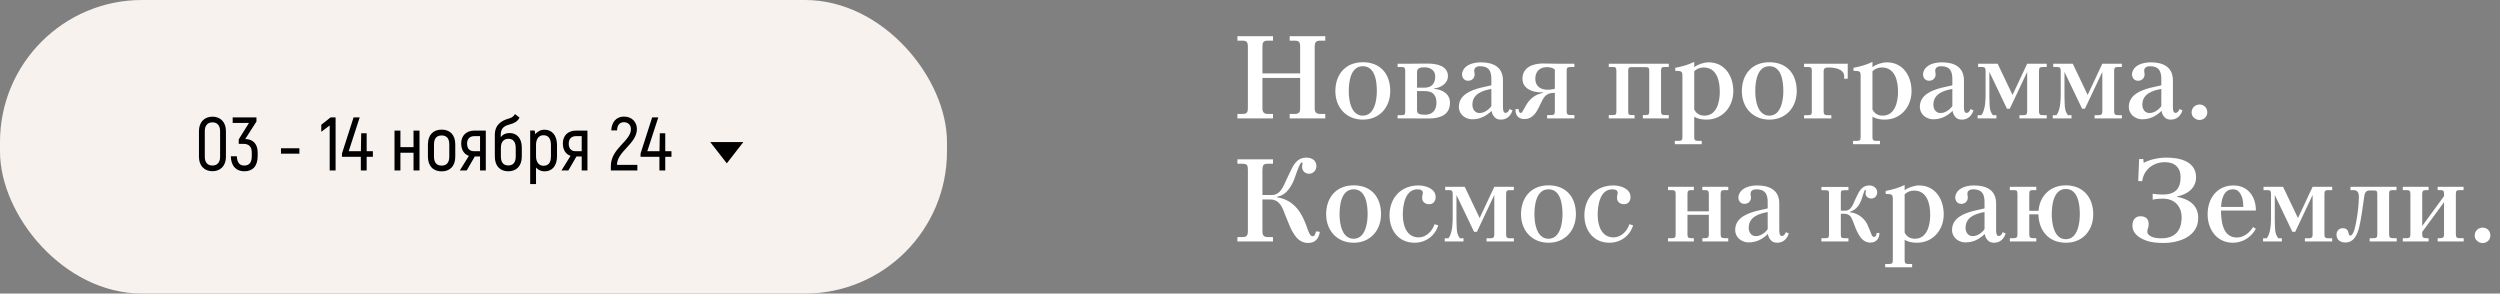
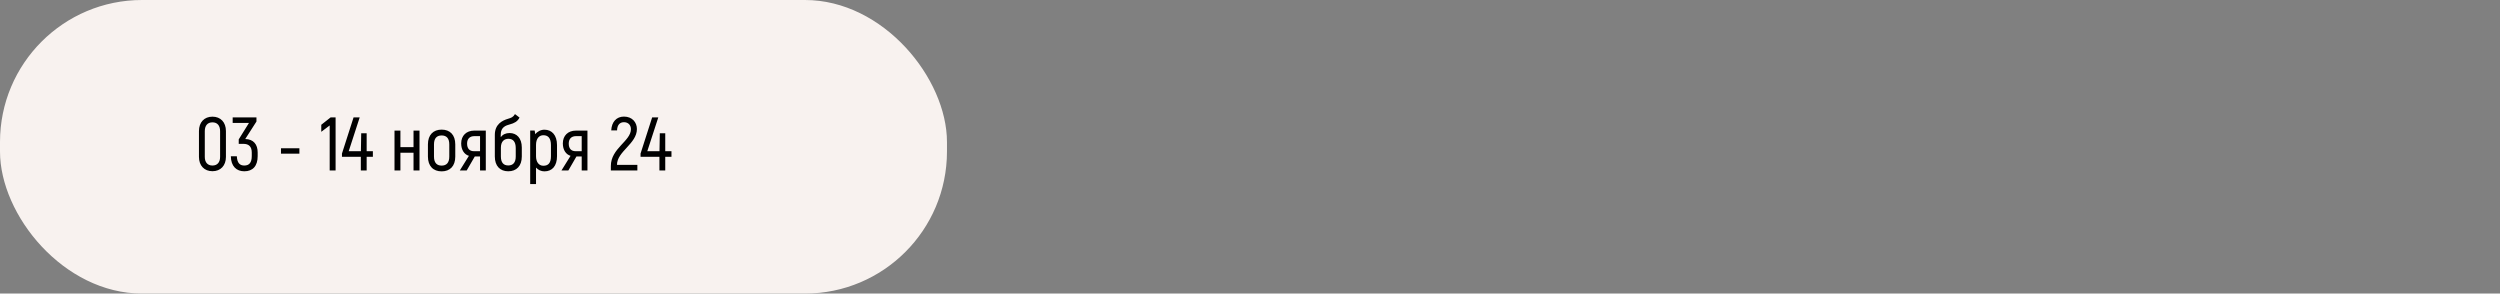
<svg xmlns="http://www.w3.org/2000/svg" width="528" height="62" viewBox="0 0 528 62" fill="none">
  <rect x="0" y="0" width="528" height="62" fill="#808080" stroke="none" />
  <rect width="200" height="62" rx="30" fill="#F8F2EF" />
  <path d="M44.868 36.16C43.14 36.16 42.02 34.976 42.02 33.136V27.68C42.02 25.824 43.14 24.64 44.868 24.64C46.596 24.64 47.716 25.824 47.716 27.68V33.136C47.716 34.976 46.596 36.16 44.868 36.16ZM44.868 34.96C45.892 34.96 46.484 34.288 46.484 33.136V27.696C46.484 26.512 45.892 25.84 44.868 25.84C43.844 25.84 43.252 26.512 43.252 27.696V33.136C43.252 34.288 43.844 34.96 44.868 34.96ZM51.796 29.36C53.556 29.392 54.42 30.528 54.42 32.192V32.976C54.42 35.072 53.38 36.176 51.604 36.176C49.94 36.176 48.788 35.12 48.756 33.008H50.02C50.084 34.48 50.708 34.96 51.588 34.96C52.628 34.96 53.172 34.352 53.172 32.96V32.208C53.172 30.912 52.5 30.384 51.428 30.384H50.42V29.44L52.58 25.968H49.14V24.8H54.164V25.664L51.796 29.36ZM59.344 32.448V31.312H63.232V32.448H59.344ZM69.821 24.8H70.877V36H69.629V26.496L67.853 27.84V26.352L69.821 24.8ZM78.751 31.936V33.12H77.439V36H76.207V33.12H72.222V32.432L74.671 24.8H75.966L73.647 31.936H76.222L76.287 28.144H77.439V31.936H78.751ZM87.336 27.584H88.6V36H87.336V32.256H84.568V36H83.32V27.584H84.568V31.072H87.336V27.584ZM93.274 36.192C91.514 36.192 90.378 35.088 90.378 33.072V30.496C90.378 28.48 91.514 27.376 93.274 27.376C95.034 27.376 96.154 28.48 96.154 30.496V33.072C96.154 35.088 95.034 36.192 93.274 36.192ZM93.274 34.976C94.282 34.976 94.89 34.384 94.89 33.072V30.496C94.89 29.184 94.282 28.608 93.274 28.608C92.266 28.608 91.658 29.184 91.658 30.496V33.072C91.658 34.384 92.266 34.976 93.274 34.976ZM100.153 27.584H102.601V36H101.385V33.04H100.281L98.569 36H97.113L99.033 32.912C98.073 32.624 97.401 31.68 97.401 30.288C97.401 28.64 98.505 27.584 100.153 27.584ZM101.385 31.936V28.752H100.185C99.209 28.752 98.649 29.328 98.649 30.32C98.649 31.36 99.145 31.936 100.121 31.936H101.385ZM107.34 36.176C105.612 36.176 104.508 35.056 104.508 33.056V28.48C104.508 26.224 106.092 25.456 107.244 25.104C107.996 24.88 108.38 24.752 108.764 24.096L109.724 24.832C109.292 25.696 108.556 26.032 107.724 26.256C106.844 26.496 105.756 26.832 105.756 28.432V28.96C106.188 28.4 106.812 28.096 107.628 28.096C109.148 28.096 110.204 29.2 110.204 31.152V33.056C110.204 35.056 109.084 36.176 107.34 36.176ZM107.34 34.944C108.332 34.944 108.924 34.352 108.924 33.056V31.28C108.924 29.904 108.332 29.312 107.388 29.312C106.556 29.312 105.788 29.792 105.788 31.2V33.056C105.788 34.352 106.364 34.944 107.34 34.944ZM114.984 27.392C116.552 27.392 117.64 28.544 117.64 30.64V32.992C117.64 35.056 116.616 36.192 114.984 36.192C114.312 36.192 113.656 35.904 113.208 35.392V38.88H111.976V27.568H112.92L113.048 28.352C113.464 27.792 114.2 27.392 114.984 27.392ZM116.36 32.992V30.64C116.36 29.184 115.768 28.56 114.76 28.56C113.88 28.56 113.208 29.232 113.208 30.608V32.992C113.208 34.208 113.8 35.008 114.76 35.008C115.816 35.008 116.36 34.4 116.36 32.992ZM121.622 27.584H124.07V36H122.854V33.04H121.75L120.038 36H118.582L120.502 32.912C119.542 32.624 118.87 31.68 118.87 30.288C118.87 28.64 119.974 27.584 121.622 27.584ZM122.854 31.936V28.752H121.654C120.678 28.752 120.118 29.328 120.118 30.32C120.118 31.36 120.614 31.936 121.59 31.936H122.854ZM129.011 36V35.056C129.011 31.312 133.251 29.808 133.251 27.28C133.251 26.464 132.723 25.808 131.779 25.808C130.899 25.808 130.355 26.4 130.323 27.536H129.091C129.187 25.744 130.195 24.624 131.779 24.624C133.523 24.624 134.515 25.84 134.515 27.248C134.515 30.368 130.307 31.968 130.307 34.816H134.611V36H129.011ZM141.813 31.936V33.12H140.501V36H139.269V33.12H135.285V32.432L137.733 24.8H139.029L136.709 31.936H139.285L139.349 28.144H140.501V31.936H141.813Z" fill="black" />
-   <path d="M150 30H157L153.5 34.5L150 30Z" fill="black" />
-   <path d="M272.384 25V24.064H273.44C273.872 24.064 274.184 23.968 274.352 23.776C274.52 23.608 274.592 23.296 274.592 22.84V16.456H266.624V22.84C266.624 23.656 266.912 24.064 267.752 24.064H268.856V25H261.344V24.064H262.424C263.336 24.064 263.552 23.704 263.552 22.84V9.832C263.552 9.376 263.48 9.04 263.312 8.848C263.144 8.68 262.856 8.584 262.424 8.584H261.344V7.648H268.856V8.584H267.752C266.816 8.584 266.624 8.968 266.624 9.832V15.496H274.592V9.832C274.592 9.376 274.52 9.04 274.352 8.848C274.184 8.68 273.896 8.584 273.44 8.584H272.384V7.648H279.896V8.584H278.792C277.904 8.584 277.664 8.992 277.664 9.832V22.84C277.664 23.296 277.76 23.632 277.952 23.8C278.12 23.968 278.408 24.064 278.792 24.064H279.896V25H272.384ZM282.029 19.24C282.029 15.76 284.117 13.144 287.837 13.144C291.485 13.144 293.621 15.544 293.621 19.24C293.621 22.624 291.389 25.264 287.837 25.264C284.381 25.264 282.029 22.744 282.029 19.24ZM284.861 19.24C284.861 20.776 285.149 23.176 286.541 24.04C286.901 24.304 287.333 24.424 287.837 24.424C290.309 24.424 290.789 21.136 290.789 19.24C290.789 17.272 290.453 13.984 287.837 13.984C285.245 13.984 284.861 17.296 284.861 19.24ZM306.235 21.688C306.235 24.352 304.027 25.024 301.699 25.024C301.027 25.024 300.403 25.024 299.803 25.024C299.203 25 298.531 25 297.835 25H295.171V24.328H296.011C296.635 24.328 296.779 24.184 296.779 23.56V14.92C296.779 14.632 296.731 14.44 296.635 14.32C296.515 14.2 296.323 14.152 296.011 14.152H295.171V13.456H298.291C298.963 13.456 299.587 13.456 300.139 13.432C300.691 13.432 301.171 13.432 301.603 13.432C303.331 13.432 305.803 13.864 305.803 16.072C305.803 17.608 304.291 18.568 302.875 18.664V18.76C304.555 18.904 306.235 19.768 306.235 21.688ZM303.115 16.192C303.115 15.784 303.043 15.472 302.899 15.208C302.587 14.704 302.155 14.44 301.603 14.296C301.339 14.248 301.099 14.224 300.883 14.224C300.115 14.224 299.275 14.272 299.275 15.232V18.52H300.835C302.347 18.52 303.115 17.68 303.115 16.192ZM303.379 21.712C303.379 20.824 303.163 20.056 302.395 19.552C301.915 19.288 301.339 19.24 300.787 19.24H299.275V23.224C299.275 23.68 299.419 23.968 299.731 24.064C300.019 24.184 300.427 24.232 300.979 24.232C302.563 24.232 303.379 23.248 303.379 21.712ZM319.441 23.296C319.081 24.448 318.265 25.264 316.993 25.264C316.393 25.264 315.937 25.096 315.625 24.712C315.289 24.352 315.097 23.92 315.025 23.416C313.873 24.52 312.601 25.192 310.969 25.192C310.513 25.192 310.129 25.12 309.769 24.952C308.785 24.568 308.113 23.656 308.113 22.576C308.113 20.056 310.561 19.096 312.649 18.544C313.441 18.352 314.233 18.184 314.977 18.016V16.672C314.977 14.944 314.401 13.984 312.577 13.984C311.953 13.984 311.353 14.224 311.353 14.968C311.353 15.088 311.377 15.208 311.401 15.304C311.425 15.424 311.449 15.544 311.449 15.688C311.449 16.504 310.873 17.056 310.057 17.056C309.241 17.056 308.785 16.432 308.785 15.664C308.785 15.4 308.857 15.136 309.025 14.824C309.673 13.528 311.449 13.168 312.745 13.168C315.265 13.168 317.425 14.056 317.425 17.008V22.696C317.425 23.032 317.473 23.848 317.953 23.848C318.097 23.848 318.241 23.8 318.409 23.68C318.553 23.56 318.697 23.344 318.817 23.032C318.937 23.08 319.033 23.128 319.129 23.176C319.225 23.224 319.321 23.272 319.441 23.296ZM314.977 18.784C313.105 19.12 310.969 19.816 310.969 22.12C310.969 23.008 311.473 23.872 312.457 23.872C313.465 23.872 314.401 23.2 314.977 22.408V18.784ZM326.752 25V24.304H327.592C327.904 24.304 328.12 24.256 328.24 24.136C328.336 24.016 328.384 23.824 328.384 23.536V19.6C327.544 19.6 326.896 19.744 326.296 20.344C326.08 20.584 325.912 20.848 325.768 21.136C325.624 21.448 325.456 21.76 325.288 22.072C324.616 23.56 323.8 25.144 321.952 25.144C320.776 25.144 320.08 24.448 320.08 23.272V23.056L320.704 23.008C320.728 23.248 320.8 23.848 321.16 23.848C321.28 23.848 321.4 23.8 321.472 23.68C321.544 23.56 321.664 23.392 321.784 23.152L322.264 22.312C322.84 21.256 323.728 20.344 324.88 19.912C325.192 19.792 325.552 19.696 325.912 19.576V19.48C325.816 19.504 325.72 19.504 325.648 19.504H325.408C323.632 19.504 321.544 18.712 321.544 16.624C321.544 14.2 323.776 13.408 325.888 13.408C326.296 13.408 326.752 13.408 327.304 13.432C327.832 13.456 328.312 13.456 328.744 13.456H332.512V14.152H331.696C331.072 14.152 330.88 14.272 330.88 14.92V23.536C330.88 24.136 331.096 24.304 331.696 24.304H332.512V25H326.752ZM328.384 14.728C328.072 14.32 327.256 14.176 326.776 14.176C326.44 14.176 326.128 14.224 325.816 14.296C325.216 14.488 324.712 14.896 324.472 15.496C324.328 15.808 324.256 16.192 324.256 16.648C324.256 18.232 325.384 18.952 326.848 18.952C327.376 18.952 327.88 18.904 328.384 18.736V14.728ZM344.669 14.176C344.309 14.176 344.093 14.224 344.021 14.32C343.925 14.416 343.877 14.632 343.877 14.968V23.536C343.877 23.848 343.925 24.064 344.021 24.16C344.093 24.256 344.309 24.304 344.669 24.304H345.221V25H339.773V24.304H340.613C341.237 24.304 341.381 24.16 341.381 23.536V14.944C341.381 14.632 341.333 14.416 341.237 14.296C341.141 14.2 340.925 14.152 340.613 14.152H339.773V13.456H352.445V14.152H351.629C351.269 14.152 351.053 14.2 350.957 14.296C350.861 14.416 350.813 14.632 350.813 14.944V23.536C350.813 23.848 350.861 24.04 350.981 24.136C351.077 24.256 351.293 24.304 351.629 24.304H352.445V25H346.973V24.304H347.477C348.125 24.304 348.317 24.208 348.317 23.536V14.968C348.317 14.608 348.269 14.392 348.149 14.296C348.029 14.224 347.813 14.176 347.477 14.176H344.669ZM355.326 15.904C355.326 15.712 355.302 15.544 355.278 15.424C355.23 15.304 355.158 15.208 355.062 15.136C354.942 15.064 354.798 15.016 354.606 14.992C354.39 14.968 354.126 14.968 353.814 14.968V14.32C355.158 14.08 356.598 13.672 357.822 13.072V14.176C358.614 13.576 359.886 13.168 360.87 13.168C364.278 13.168 366.078 16.048 366.078 19.264C366.078 22.504 363.846 25.264 360.414 25.264C359.454 25.264 358.686 25.12 357.822 24.664V28.984C357.822 29.248 357.87 29.464 357.99 29.584C358.086 29.704 358.302 29.752 358.614 29.752H359.406V30.448H353.718V29.752H354.534C354.846 29.752 355.038 29.704 355.158 29.608C355.278 29.488 355.326 29.296 355.326 28.984V15.904ZM357.822 23.128C358.254 23.992 359.022 24.424 359.982 24.424C362.598 24.424 363.222 21.496 363.222 19.384C363.222 17.128 362.622 14.248 359.79 14.248C359.094 14.248 358.326 14.536 357.822 15.04V23.128ZM367.88 19.24C367.88 15.76 369.968 13.144 373.688 13.144C377.336 13.144 379.472 15.544 379.472 19.24C379.472 22.624 377.24 25.264 373.688 25.264C370.232 25.264 367.88 22.744 367.88 19.24ZM370.712 19.24C370.712 20.776 371 23.176 372.392 24.04C372.752 24.304 373.184 24.424 373.688 24.424C376.16 24.424 376.64 21.136 376.64 19.24C376.64 17.272 376.304 13.984 373.688 13.984C371.096 13.984 370.712 17.296 370.712 19.24ZM389.495 16.624V15.928C389.279 14.464 387.263 14.248 386.111 14.248C385.535 14.248 385.151 14.416 385.151 15.04V23.56C385.151 23.872 385.223 24.064 385.343 24.16C385.463 24.28 385.679 24.328 385.967 24.328H386.783V25H381.023V24.328H381.863C382.247 24.328 382.487 24.256 382.559 24.112C382.631 23.992 382.655 23.8 382.655 23.56V14.92C382.655 14.608 382.607 14.416 382.511 14.296C382.391 14.2 382.175 14.152 381.863 14.152H381.023V13.456H390.239V16.624H389.495ZM392.967 15.904C392.967 15.712 392.943 15.544 392.919 15.424C392.871 15.304 392.799 15.208 392.703 15.136C392.583 15.064 392.439 15.016 392.247 14.992C392.031 14.968 391.767 14.968 391.455 14.968V14.32C392.799 14.08 394.239 13.672 395.463 13.072V14.176C396.255 13.576 397.527 13.168 398.511 13.168C401.919 13.168 403.719 16.048 403.719 19.264C403.719 22.504 401.487 25.264 398.055 25.264C397.095 25.264 396.327 25.12 395.463 24.664V28.984C395.463 29.248 395.511 29.464 395.631 29.584C395.727 29.704 395.943 29.752 396.255 29.752H397.047V30.448H391.359V29.752H392.175C392.487 29.752 392.679 29.704 392.799 29.608C392.919 29.488 392.967 29.296 392.967 28.984V15.904ZM395.463 23.128C395.895 23.992 396.663 24.424 397.623 24.424C400.239 24.424 400.863 21.496 400.863 19.384C400.863 17.128 400.263 14.248 397.431 14.248C396.735 14.248 395.967 14.536 395.463 15.04V23.128ZM416.801 23.296C416.441 24.448 415.625 25.264 414.353 25.264C413.753 25.264 413.297 25.096 412.985 24.712C412.649 24.352 412.457 23.92 412.385 23.416C411.233 24.52 409.961 25.192 408.329 25.192C407.873 25.192 407.489 25.12 407.129 24.952C406.145 24.568 405.473 23.656 405.473 22.576C405.473 20.056 407.921 19.096 410.009 18.544C410.801 18.352 411.593 18.184 412.337 18.016V16.672C412.337 14.944 411.761 13.984 409.937 13.984C409.313 13.984 408.713 14.224 408.713 14.968C408.713 15.088 408.737 15.208 408.761 15.304C408.785 15.424 408.809 15.544 408.809 15.688C408.809 16.504 408.233 17.056 407.417 17.056C406.601 17.056 406.145 16.432 406.145 15.664C406.145 15.4 406.217 15.136 406.385 14.824C407.033 13.528 408.809 13.168 410.105 13.168C412.625 13.168 414.785 14.056 414.785 17.008V22.696C414.785 23.032 414.833 23.848 415.313 23.848C415.457 23.848 415.601 23.8 415.769 23.68C415.913 23.56 416.057 23.344 416.177 23.032C416.297 23.08 416.393 23.128 416.489 23.176C416.585 23.224 416.681 23.272 416.801 23.296ZM412.337 18.784C410.465 19.12 408.329 19.816 408.329 22.12C408.329 23.008 408.833 23.872 409.817 23.872C410.825 23.872 411.761 23.2 412.337 22.408V18.784ZM426.511 25V24.328H427.327C427.903 24.328 428.143 24.136 428.143 23.56V15.184L424.471 22.96H423.871L420.151 15.184V20.464C420.151 21.088 420.175 21.616 420.199 22.024C420.223 22.576 420.271 23.296 420.559 23.8C420.655 23.992 420.775 24.16 420.895 24.328H421.639V25H417.679V24.328H418.447C418.543 24.208 418.639 24.064 418.759 23.848C419.335 22.552 419.359 20.992 419.359 19.6V14.944C419.359 14.704 419.311 14.512 419.239 14.368C419.143 14.224 418.927 14.152 418.615 14.152H417.775V13.456H421.903L425.047 20.056L428.143 13.456H432.271V14.152H431.431C431.119 14.152 430.903 14.2 430.807 14.32C430.687 14.44 430.639 14.656 430.639 14.92V23.56C430.639 23.824 430.687 24.016 430.807 24.136C430.903 24.256 431.119 24.328 431.431 24.328H432.271V25H426.511ZM442.378 25V24.328H443.194C443.77 24.328 444.01 24.136 444.01 23.56V15.184L440.338 22.96H439.738L436.018 15.184V20.464C436.018 21.088 436.042 21.616 436.066 22.024C436.09 22.576 436.138 23.296 436.426 23.8C436.522 23.992 436.642 24.16 436.762 24.328H437.506V25H433.546V24.328H434.314C434.41 24.208 434.506 24.064 434.626 23.848C435.202 22.552 435.226 20.992 435.226 19.6V14.944C435.226 14.704 435.178 14.512 435.106 14.368C435.01 14.224 434.794 14.152 434.482 14.152H433.642V13.456H437.77L440.914 20.056L444.01 13.456H448.138V14.152H447.298C446.986 14.152 446.77 14.2 446.674 14.32C446.554 14.44 446.506 14.656 446.506 14.92V23.56C446.506 23.824 446.554 24.016 446.674 24.136C446.77 24.256 446.986 24.328 447.298 24.328H448.138V25H442.378ZM460.934 23.296C460.574 24.448 459.758 25.264 458.486 25.264C457.886 25.264 457.43 25.096 457.118 24.712C456.782 24.352 456.59 23.92 456.518 23.416C455.366 24.52 454.094 25.192 452.462 25.192C452.006 25.192 451.622 25.12 451.262 24.952C450.278 24.568 449.606 23.656 449.606 22.576C449.606 20.056 452.054 19.096 454.142 18.544C454.934 18.352 455.726 18.184 456.47 18.016V16.672C456.47 14.944 455.894 13.984 454.07 13.984C453.446 13.984 452.846 14.224 452.846 14.968C452.846 15.088 452.87 15.208 452.894 15.304C452.918 15.424 452.942 15.544 452.942 15.688C452.942 16.504 452.366 17.056 451.55 17.056C450.734 17.056 450.278 16.432 450.278 15.664C450.278 15.4 450.35 15.136 450.518 14.824C451.166 13.528 452.942 13.168 454.238 13.168C456.758 13.168 458.918 14.056 458.918 17.008V22.696C458.918 23.032 458.966 23.848 459.446 23.848C459.59 23.848 459.734 23.8 459.902 23.68C460.046 23.56 460.19 23.344 460.31 23.032C460.43 23.08 460.526 23.128 460.622 23.176C460.718 23.224 460.814 23.272 460.934 23.296ZM456.47 18.784C454.598 19.12 452.462 19.816 452.462 22.12C452.462 23.008 452.966 23.872 453.95 23.872C454.958 23.872 455.894 23.2 456.47 22.408V18.784ZM462.868 23.728C462.868 22.816 463.612 22.072 464.524 22.072C465.484 22.072 466.18 22.768 466.18 23.728C466.18 24.664 465.436 25.336 464.524 25.336C464.116 25.336 463.732 25.192 463.396 24.88C463.036 24.592 462.868 24.208 462.868 23.728ZM278.744 48.96C278.552 50.376 277.784 51.312 276.272 51.312C275.048 51.312 274.112 50.664 273.44 49.656C273.08 49.176 272.768 48.624 272.504 48C272.24 47.4 271.976 46.776 271.736 46.152L271.088 44.496C270.512 43.104 269.816 42.12 268.208 42.12H266.624V48.888C266.624 49.704 266.912 50.064 267.752 50.064H268.856V51H261.344V50.064H262.424C263.336 50.064 263.552 49.704 263.552 48.84V35.832C263.552 34.92 263.384 34.584 262.424 34.584H261.344V33.648H268.856V34.584H267.752C267.296 34.584 266.984 34.68 266.84 34.872C266.696 35.088 266.624 35.4 266.624 35.832V41.184H268.64C270.032 41.184 270.704 40.056 271.256 38.928C271.376 38.664 271.472 38.424 271.568 38.208C271.664 37.992 271.784 37.776 271.904 37.512C272.024 37.272 272.144 37.008 272.288 36.696C272.432 36.384 272.6 36.024 272.816 35.616C273.464 34.32 274.304 33.288 275.864 33.288C276.992 33.288 278.024 33.816 278.024 35.088C278.024 35.976 277.352 36.696 276.464 36.696C275.624 36.696 275 36.072 275 35.232C275 35.112 275.024 34.968 275.048 34.824C275.072 34.68 275.096 34.56 275.096 34.464C275.096 34.344 275.048 34.296 274.976 34.296C274.88 34.296 274.784 34.368 274.664 34.536C274.544 34.704 274.448 34.92 274.328 35.184C274.208 35.448 274.088 35.76 273.968 36.096C273.848 36.432 273.728 36.768 273.608 37.104C273.008 38.976 271.832 41.256 269.696 41.544V41.664C273.56 42.288 275.096 45.168 276.248 48.624C276.392 49.032 276.728 49.896 277.232 49.896C277.448 49.896 277.616 49.776 277.736 49.512C277.832 49.272 277.904 49.056 277.952 48.864L278.744 48.96ZM280.083 45.24C280.083 41.76 282.171 39.144 285.891 39.144C289.539 39.144 291.675 41.544 291.675 45.24C291.675 48.624 289.443 51.264 285.891 51.264C282.435 51.264 280.083 48.744 280.083 45.24ZM282.915 45.24C282.915 46.776 283.203 49.176 284.595 50.04C284.955 50.304 285.387 50.424 285.891 50.424C288.363 50.424 288.843 47.136 288.843 45.24C288.843 43.272 288.507 39.984 285.891 39.984C283.299 39.984 282.915 43.296 282.915 45.24ZM303.762 47.592C303.066 49.824 301.122 51.264 298.746 51.264C295.434 51.264 293.466 48.72 293.466 45.456C293.466 41.88 295.818 39.168 299.562 39.168C301.05 39.168 303.21 39.792 303.21 41.616C303.21 42.456 302.73 43.128 301.842 43.128C301.002 43.128 300.354 42.648 300.354 41.76C300.354 41.544 300.378 41.352 300.426 41.208C300.474 41.064 300.498 40.896 300.498 40.728C300.498 40.512 300.402 40.32 300.234 40.176C300.042 40.056 299.754 39.984 299.37 39.984C296.754 39.984 296.274 43.344 296.274 45.36C296.274 47.496 296.994 50.136 299.634 50.136C301.242 50.136 302.514 48.792 302.97 47.352L303.762 47.592ZM313.964 51V50.328H314.78C315.356 50.328 315.596 50.136 315.596 49.56V41.184L311.924 48.96H311.324L307.604 41.184V46.464C307.604 47.088 307.628 47.616 307.652 48.024C307.676 48.576 307.724 49.296 308.012 49.8C308.108 49.992 308.228 50.16 308.348 50.328H309.092V51H305.132V50.328H305.9C305.996 50.208 306.092 50.064 306.212 49.848C306.788 48.552 306.812 46.992 306.812 45.6V40.944C306.812 40.704 306.764 40.512 306.692 40.368C306.596 40.224 306.38 40.152 306.068 40.152H305.228V39.456H309.356L312.5 46.056L315.596 39.456H319.724V40.152H318.884C318.572 40.152 318.356 40.2 318.26 40.32C318.14 40.44 318.092 40.656 318.092 40.92V49.56C318.092 49.824 318.14 50.016 318.26 50.136C318.356 50.256 318.572 50.328 318.884 50.328H319.724V51H313.964ZM321.24 45.24C321.24 41.76 323.328 39.144 327.048 39.144C330.696 39.144 332.832 41.544 332.832 45.24C332.832 48.624 330.6 51.264 327.048 51.264C323.592 51.264 321.24 48.744 321.24 45.24ZM324.072 45.24C324.072 46.776 324.36 49.176 325.752 50.04C326.112 50.304 326.544 50.424 327.048 50.424C329.52 50.424 330 47.136 330 45.24C330 43.272 329.664 39.984 327.048 39.984C324.456 39.984 324.072 43.296 324.072 45.24ZM344.918 47.592C344.222 49.824 342.278 51.264 339.902 51.264C336.59 51.264 334.622 48.72 334.622 45.456C334.622 41.88 336.974 39.168 340.718 39.168C342.206 39.168 344.366 39.792 344.366 41.616C344.366 42.456 343.886 43.128 342.998 43.128C342.158 43.128 341.51 42.648 341.51 41.76C341.51 41.544 341.534 41.352 341.582 41.208C341.63 41.064 341.654 40.896 341.654 40.728C341.654 40.512 341.558 40.32 341.39 40.176C341.198 40.056 340.91 39.984 340.526 39.984C337.91 39.984 337.43 43.344 337.43 45.36C337.43 47.496 338.15 50.136 340.79 50.136C342.398 50.136 343.67 48.792 344.126 47.352L344.918 47.592ZM359.537 51V50.304H360.089C360.401 50.304 360.617 50.256 360.737 50.136C360.857 50.04 360.905 49.848 360.905 49.536V45.36H356.393V49.536C356.393 49.824 356.441 50.016 356.561 50.136C356.657 50.256 356.873 50.304 357.185 50.304H357.737V51H352.289V50.304H353.129C353.705 50.304 353.897 50.112 353.897 49.536V40.944C353.897 40.368 353.729 40.152 353.129 40.152H352.289V39.456H357.737V40.152H357.185C356.873 40.152 356.657 40.2 356.561 40.32C356.441 40.44 356.393 40.656 356.393 40.944V44.64H360.905V40.944C360.905 40.656 360.857 40.44 360.761 40.32C360.641 40.2 360.425 40.152 360.089 40.152H359.537V39.456H365.009V40.152H364.193C363.881 40.152 363.665 40.2 363.569 40.32C363.449 40.44 363.401 40.656 363.401 40.944V49.536C363.401 49.8 363.449 49.992 363.569 50.112C363.665 50.232 363.881 50.304 364.193 50.304H365.009V51H359.537ZM377.801 49.296C377.441 50.448 376.625 51.264 375.353 51.264C374.753 51.264 374.297 51.096 373.985 50.712C373.649 50.352 373.457 49.92 373.385 49.416C372.233 50.52 370.961 51.192 369.329 51.192C368.873 51.192 368.489 51.12 368.129 50.952C367.145 50.568 366.473 49.656 366.473 48.576C366.473 46.056 368.921 45.096 371.009 44.544C371.801 44.352 372.593 44.184 373.337 44.016V42.672C373.337 40.944 372.761 39.984 370.937 39.984C370.313 39.984 369.713 40.224 369.713 40.968C369.713 41.088 369.737 41.208 369.761 41.304C369.785 41.424 369.809 41.544 369.809 41.688C369.809 42.504 369.233 43.056 368.417 43.056C367.601 43.056 367.145 42.432 367.145 41.664C367.145 41.4 367.217 41.136 367.385 40.824C368.033 39.528 369.809 39.168 371.105 39.168C373.625 39.168 375.785 40.056 375.785 43.008V48.696C375.785 49.032 375.833 49.848 376.313 49.848C376.457 49.848 376.601 49.8 376.769 49.68C376.913 49.56 377.057 49.344 377.177 49.032C377.297 49.08 377.393 49.128 377.489 49.176C377.585 49.224 377.681 49.272 377.801 49.296ZM373.337 44.784C371.465 45.12 369.329 45.816 369.329 48.12C369.329 49.008 369.833 49.872 370.817 49.872C371.825 49.872 372.761 49.2 373.337 48.408V44.784ZM396.943 49.2C396.943 50.376 396.247 51.24 395.023 51.24C394.015 51.24 393.271 50.664 392.743 49.824C392.455 49.416 392.191 48.912 391.975 48.36C391.759 47.808 391.519 47.232 391.303 46.632L391.063 46.104C390.991 45.936 390.871 45.768 390.751 45.624C390.607 45.48 390.415 45.36 390.199 45.264C389.983 45.192 389.695 45.144 389.335 45.144C389.263 45.144 389.167 45.144 389.071 45.144C388.951 45.168 388.855 45.168 388.783 45.192V49.536C388.783 50.16 388.927 50.304 389.575 50.304H390.391V51H384.679V50.304H385.519C385.903 50.304 386.119 50.232 386.191 50.088C386.263 49.968 386.287 49.776 386.287 49.536V40.944C386.287 40.272 386.215 40.176 385.519 40.176H384.679V39.48H390.391V40.176H389.575C388.879 40.176 388.783 40.272 388.783 40.944V44.496H389.791C390.871 44.496 391.399 43.176 391.735 42.336C391.903 41.928 392.119 41.52 392.335 41.088C392.863 40.008 393.487 39.168 394.831 39.168C395.671 39.168 396.463 39.72 396.463 40.632C396.463 41.352 395.959 41.928 395.215 41.928C394.567 41.928 393.991 41.496 393.991 40.8C393.991 40.68 394.015 40.584 394.039 40.488C394.063 40.392 394.063 40.32 394.063 40.248C394.063 40.176 394.039 40.104 393.967 40.08C393.895 40.08 393.823 40.176 393.751 40.344C393.679 40.512 393.631 40.68 393.583 40.8L393.247 41.856C392.791 43.224 392.143 44.256 390.703 44.736V44.832C392.215 44.952 393.607 45.936 394.327 47.28L394.903 48.624C395.023 48.912 395.143 49.224 395.263 49.536C395.383 49.848 395.575 50.016 395.791 50.04C395.911 50.04 396.031 49.968 396.151 49.848C396.247 49.728 396.319 49.512 396.343 49.2H396.943ZM399.764 41.904C399.764 41.712 399.74 41.544 399.716 41.424C399.668 41.304 399.596 41.208 399.5 41.136C399.38 41.064 399.236 41.016 399.044 40.992C398.828 40.968 398.564 40.968 398.252 40.968V40.32C399.596 40.08 401.036 39.672 402.26 39.072V40.176C403.052 39.576 404.324 39.168 405.308 39.168C408.716 39.168 410.516 42.048 410.516 45.264C410.516 48.504 408.284 51.264 404.852 51.264C403.892 51.264 403.124 51.12 402.26 50.664V54.984C402.26 55.248 402.308 55.464 402.428 55.584C402.524 55.704 402.74 55.752 403.052 55.752H403.844V56.448H398.156V55.752H398.972C399.284 55.752 399.476 55.704 399.596 55.608C399.716 55.488 399.764 55.296 399.764 54.984V41.904ZM402.26 49.128C402.692 49.992 403.46 50.424 404.42 50.424C407.036 50.424 407.66 47.496 407.66 45.384C407.66 43.128 407.06 40.248 404.228 40.248C403.532 40.248 402.764 40.536 402.26 41.04V49.128ZM423.598 49.296C423.238 50.448 422.422 51.264 421.15 51.264C420.55 51.264 420.094 51.096 419.782 50.712C419.446 50.352 419.254 49.92 419.182 49.416C418.03 50.52 416.758 51.192 415.126 51.192C414.67 51.192 414.286 51.12 413.926 50.952C412.942 50.568 412.27 49.656 412.27 48.576C412.27 46.056 414.718 45.096 416.806 44.544C417.598 44.352 418.39 44.184 419.134 44.016V42.672C419.134 40.944 418.558 39.984 416.734 39.984C416.11 39.984 415.51 40.224 415.51 40.968C415.51 41.088 415.534 41.208 415.558 41.304C415.582 41.424 415.606 41.544 415.606 41.688C415.606 42.504 415.03 43.056 414.214 43.056C413.398 43.056 412.942 42.432 412.942 41.664C412.942 41.4 413.014 41.136 413.182 40.824C413.83 39.528 415.606 39.168 416.902 39.168C419.422 39.168 421.582 40.056 421.582 43.008V48.696C421.582 49.032 421.63 49.848 422.11 49.848C422.254 49.848 422.398 49.8 422.566 49.68C422.71 49.56 422.854 49.344 422.974 49.032C423.094 49.08 423.19 49.128 423.286 49.176C423.382 49.224 423.478 49.272 423.598 49.296ZM419.134 44.784C417.262 45.12 415.126 45.816 415.126 48.12C415.126 49.008 415.63 49.872 416.614 49.872C417.622 49.872 418.558 49.2 419.134 48.408V44.784ZM442.092 45.24C442.092 48.648 439.908 51.264 436.308 51.264C432.756 51.264 430.62 48.816 430.5 45.264H428.58V49.536C428.58 49.8 428.628 49.992 428.748 50.112C428.844 50.232 429.06 50.304 429.372 50.304H430.068V51H424.476V50.304H425.316C425.892 50.304 426.084 50.112 426.084 49.536V40.944C426.084 40.632 426.036 40.416 425.94 40.296C425.844 40.2 425.628 40.152 425.316 40.152H424.476V39.456H430.068V40.152H429.372C428.748 40.152 428.58 40.296 428.58 40.944V44.52H430.548C430.764 41.352 433.044 39.144 436.308 39.144C439.884 39.144 442.092 41.64 442.092 45.24ZM439.26 45.24C439.26 43.272 438.924 39.912 436.308 39.912C433.716 39.912 433.332 43.296 433.332 45.24C433.332 47.184 433.788 50.52 436.308 50.52C438.804 50.52 439.26 47.136 439.26 45.24ZM464.264 46.032C464.264 49.92 460.28 51.312 456.944 51.312C455.576 51.312 454.472 51.192 453.632 50.928C452.096 50.448 450.368 49.488 450.368 47.64C450.368 46.584 450.896 45.672 452.048 45.672C453.152 45.672 453.8 46.2 453.8 47.328C453.8 47.712 453.752 48 453.656 48.216C453.56 48.432 453.512 48.672 453.512 48.96C453.512 49.32 453.752 49.632 454.232 49.896C454.688 50.184 455.456 50.328 456.488 50.328C459.32 50.328 460.76 48.768 460.76 45.864C460.76 45.384 460.688 44.904 460.544 44.424C459.92 42.744 458.6 41.952 456.8 41.952C456.44 41.952 456.056 41.976 455.696 42C455.312 42.048 454.952 42.096 454.64 42.168V40.92C455.36 41.04 456.08 41.088 456.824 41.088C459.32 41.088 460.544 39.912 460.544 37.416C460.544 35.4 459.296 34.248 457.232 34.248C454.832 34.248 452.768 35.76 452.432 38.256H452C451.856 38.256 451.712 38.256 451.592 38.232C451.616 37.464 451.664 36.696 451.688 35.904C451.712 35.136 451.76 34.368 451.784 33.6H452.672L452.744 34.392C454.16 33.648 455.96 33.288 457.568 33.288C460.304 33.288 463.808 34.032 463.808 37.464C463.808 39.768 461.888 41.112 459.8 41.472V41.568C462.224 42.024 464.264 43.248 464.264 46.032ZM469.079 44.472C469.079 46.68 469.439 50.16 472.391 50.16C473.903 50.16 475.079 49.176 475.847 47.952L476.447 48.312C475.415 50.136 473.687 51.264 471.575 51.264C468.215 51.264 466.247 48.48 466.247 45.264C466.247 42 468.143 39.168 471.719 39.168C474.767 39.168 476.447 41.52 476.447 44.472H469.079ZM473.783 43.704C473.783 42.504 473.591 41.064 472.607 40.272C472.319 40.08 471.983 39.984 471.575 39.984C471.287 39.984 470.999 40.032 470.735 40.128C469.439 40.68 469.175 42.48 469.079 43.704H473.783ZM486.793 51V50.328H487.609C488.185 50.328 488.425 50.136 488.425 49.56V41.184L484.753 48.96H484.153L480.433 41.184V46.464C480.433 47.088 480.457 47.616 480.48 48.024C480.505 48.576 480.553 49.296 480.84 49.8C480.937 49.992 481.057 50.16 481.177 50.328H481.921V51H477.961V50.328H478.729C478.825 50.208 478.921 50.064 479.041 49.848C479.617 48.552 479.641 46.992 479.641 45.6V40.944C479.641 40.704 479.593 40.512 479.521 40.368C479.425 40.224 479.209 40.152 478.896 40.152H478.057V39.456H482.185L485.329 46.056L488.425 39.456H492.553V40.152H491.713C491.401 40.152 491.185 40.2 491.089 40.32C490.969 40.44 490.921 40.656 490.921 40.92V49.56C490.921 49.824 490.969 50.016 491.089 50.136C491.185 50.256 491.401 50.328 491.713 50.328H492.553V51H486.793ZM500.476 51V50.304H501.268C501.868 50.304 502.084 50.184 502.084 49.56V40.944C502.084 40.656 502.036 40.464 501.94 40.368C501.82 40.272 501.652 40.224 501.436 40.224H500.428C499.54 40.224 499.396 40.968 499.3 41.688C499.204 42.36 499.108 42.984 499.036 43.536C498.964 44.112 498.868 44.64 498.796 45.144C498.724 45.648 498.628 46.128 498.556 46.584C498.46 47.04 498.364 47.472 498.268 47.928C497.908 49.464 497.188 51.216 495.34 51.216C494.332 51.216 493.468 50.688 493.468 49.584C493.468 48.768 493.972 48.192 494.812 48.192C495.076 48.192 495.292 48.24 495.508 48.36C495.844 48.576 495.94 48.936 496.036 49.296C496.06 49.416 496.084 49.488 496.108 49.56C496.156 49.704 496.204 49.752 496.372 49.752C496.828 49.752 497.212 48.96 497.524 47.4C497.644 46.848 497.74 46.272 497.836 45.672C497.908 45.072 497.98 44.52 498.052 43.992C498.124 43.176 498.196 42.36 498.196 41.52C498.196 40.776 497.932 40.152 497.092 40.152H496.42V39.456H506.14V40.152H505.372C504.748 40.152 504.58 40.296 504.58 40.92V49.536C504.58 49.8 504.628 49.992 504.748 50.112C504.844 50.232 505.06 50.304 505.372 50.304H506.188V51H500.476ZM514.836 51V50.304H515.364C515.7 50.304 515.916 50.232 516.036 50.112C516.132 49.992 516.18 49.8 516.18 49.536V42.696L511.572 48.984V49.536C511.572 49.8 511.62 49.992 511.74 50.112C511.836 50.232 512.052 50.304 512.364 50.304H512.916V51H507.468V50.304H508.308C508.62 50.304 508.812 50.232 508.932 50.112C509.028 49.992 509.076 49.8 509.076 49.536V40.944C509.076 40.368 508.908 40.152 508.308 40.152H507.468V39.456H512.916V40.152H512.364C512.004 40.152 511.788 40.224 511.716 40.344C511.62 40.464 511.572 40.68 511.572 40.944V47.736L516.18 41.424V40.944C516.18 40.296 516.012 40.152 515.388 40.152H514.836V39.456H520.308V40.152H519.516C518.868 40.152 518.676 40.272 518.676 40.944V49.536C518.676 50.136 518.94 50.304 519.516 50.304H520.332V51H514.836ZM522.657 49.728C522.657 48.816 523.401 48.072 524.313 48.072C525.273 48.072 525.969 48.768 525.969 49.728C525.969 50.664 525.225 51.336 524.313 51.336C523.905 51.336 523.521 51.192 523.185 50.88C522.825 50.592 522.657 50.208 522.657 49.728Z" fill="white" />
</svg>